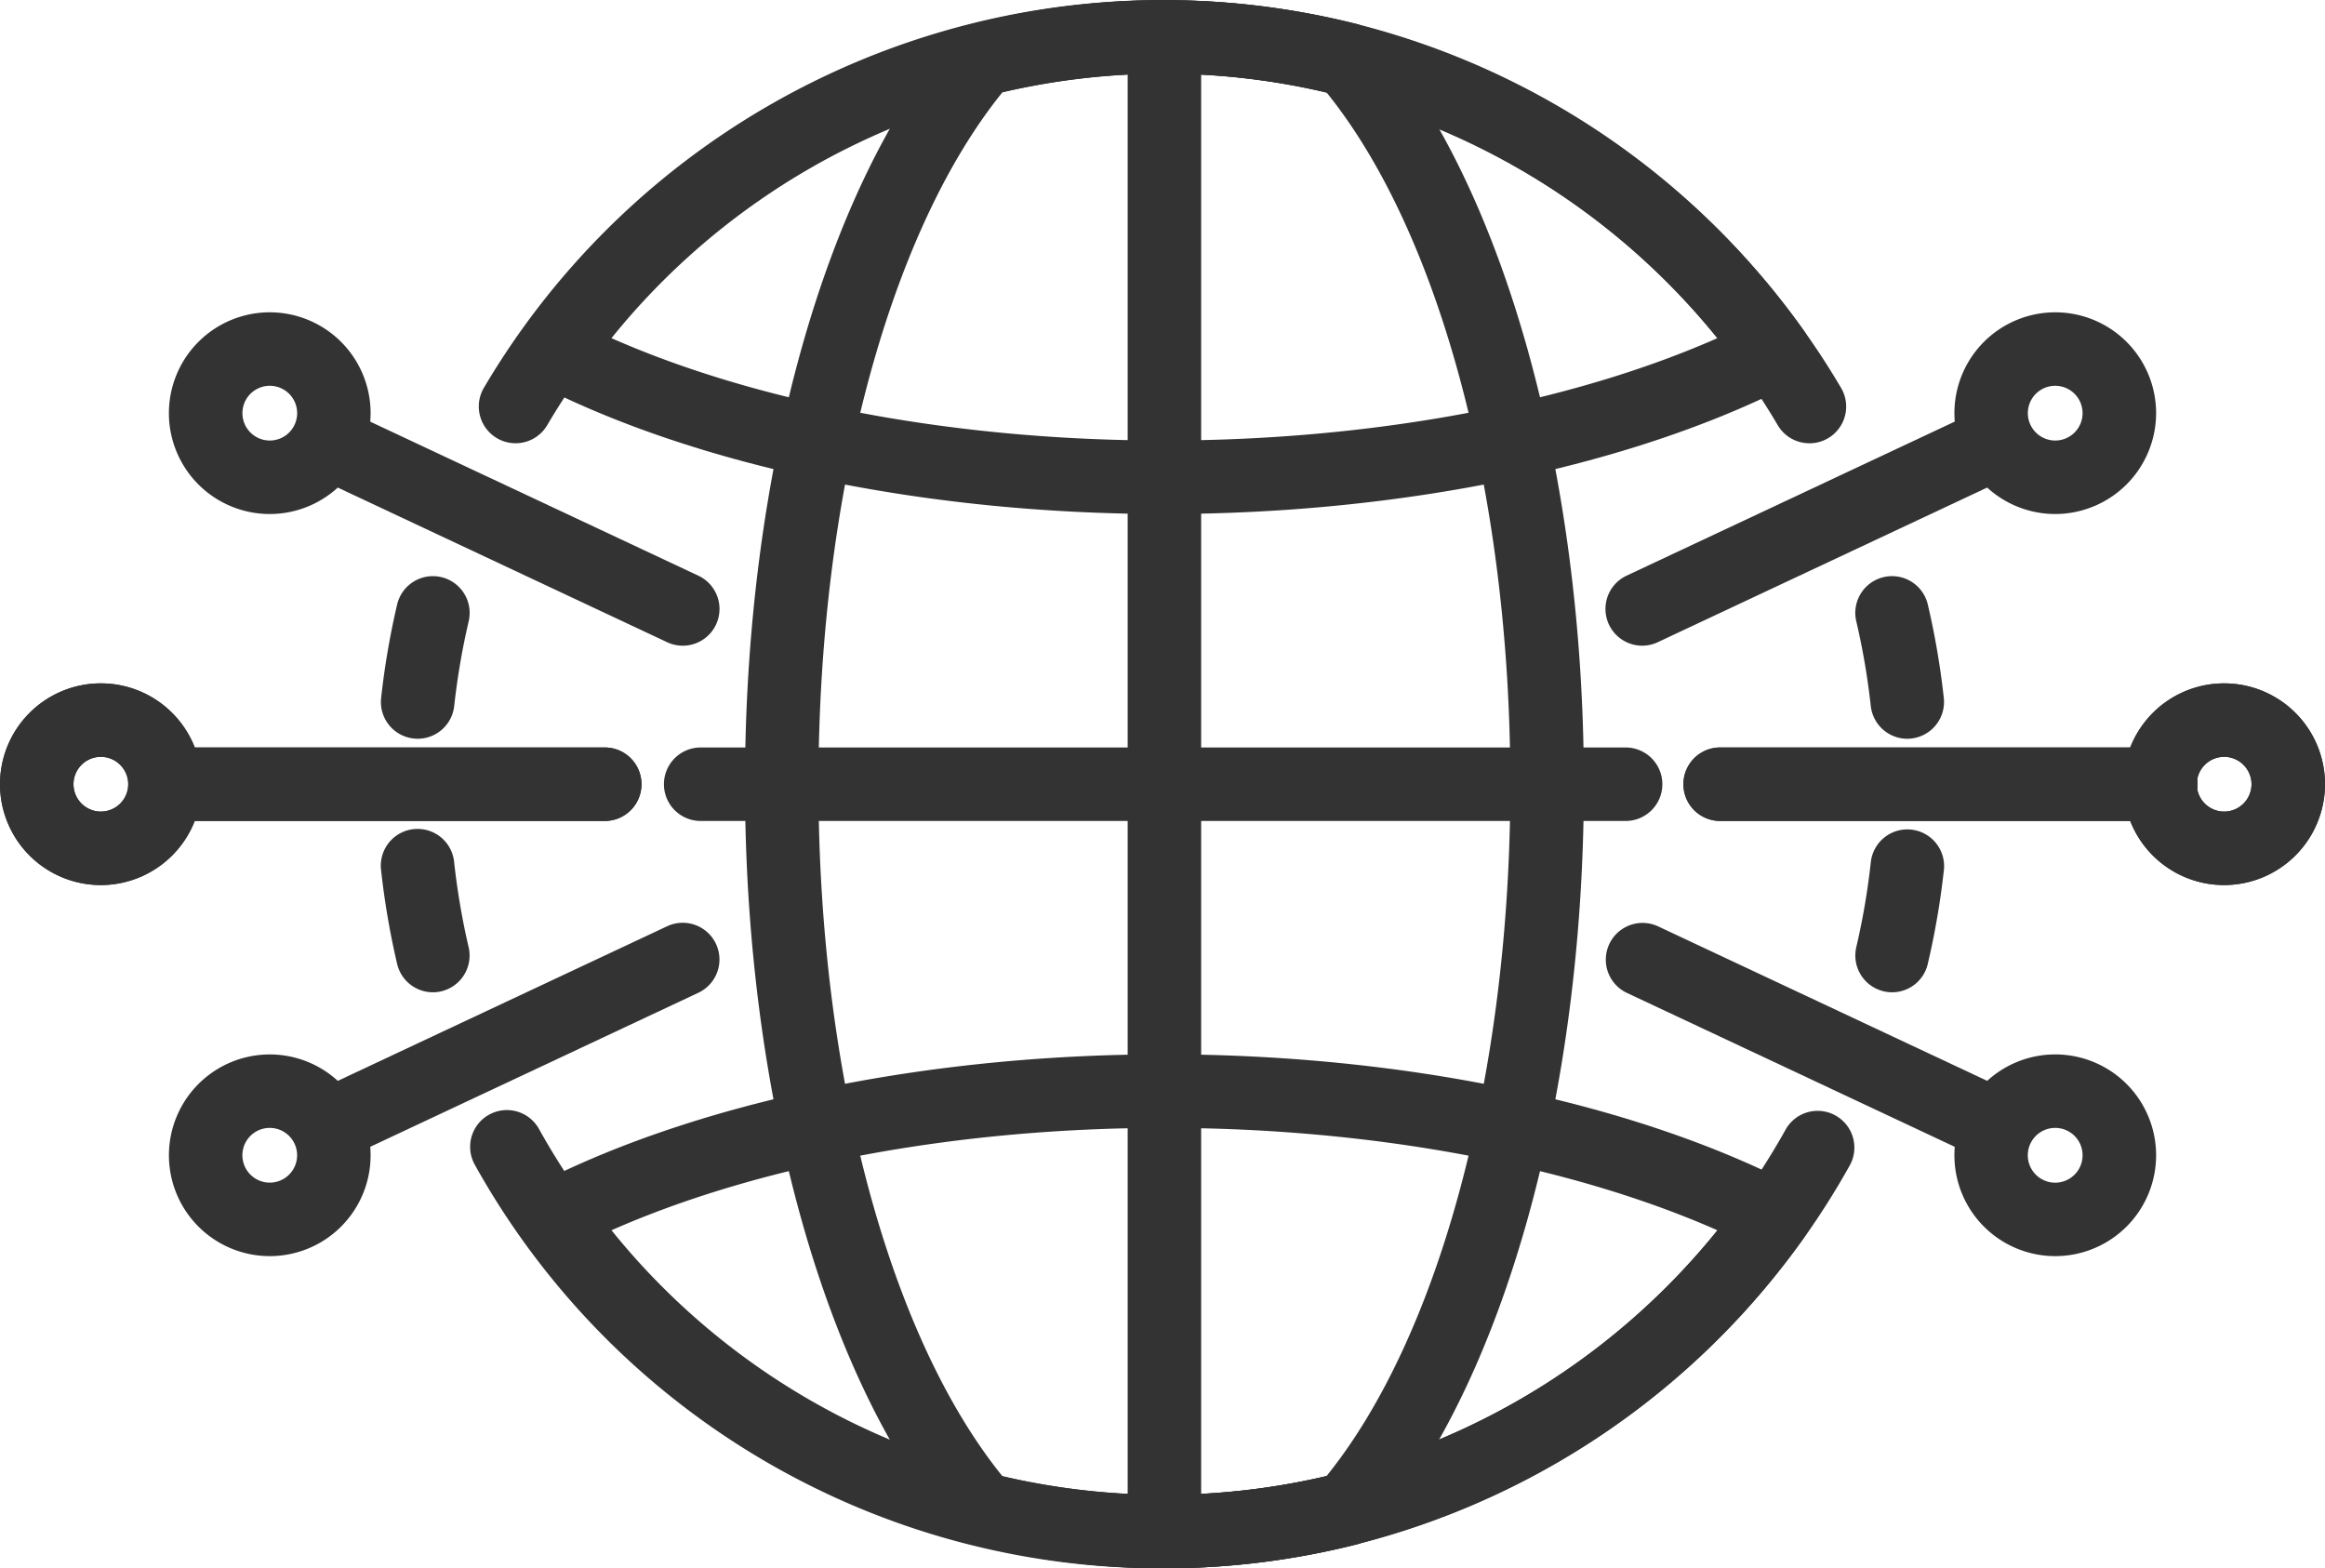
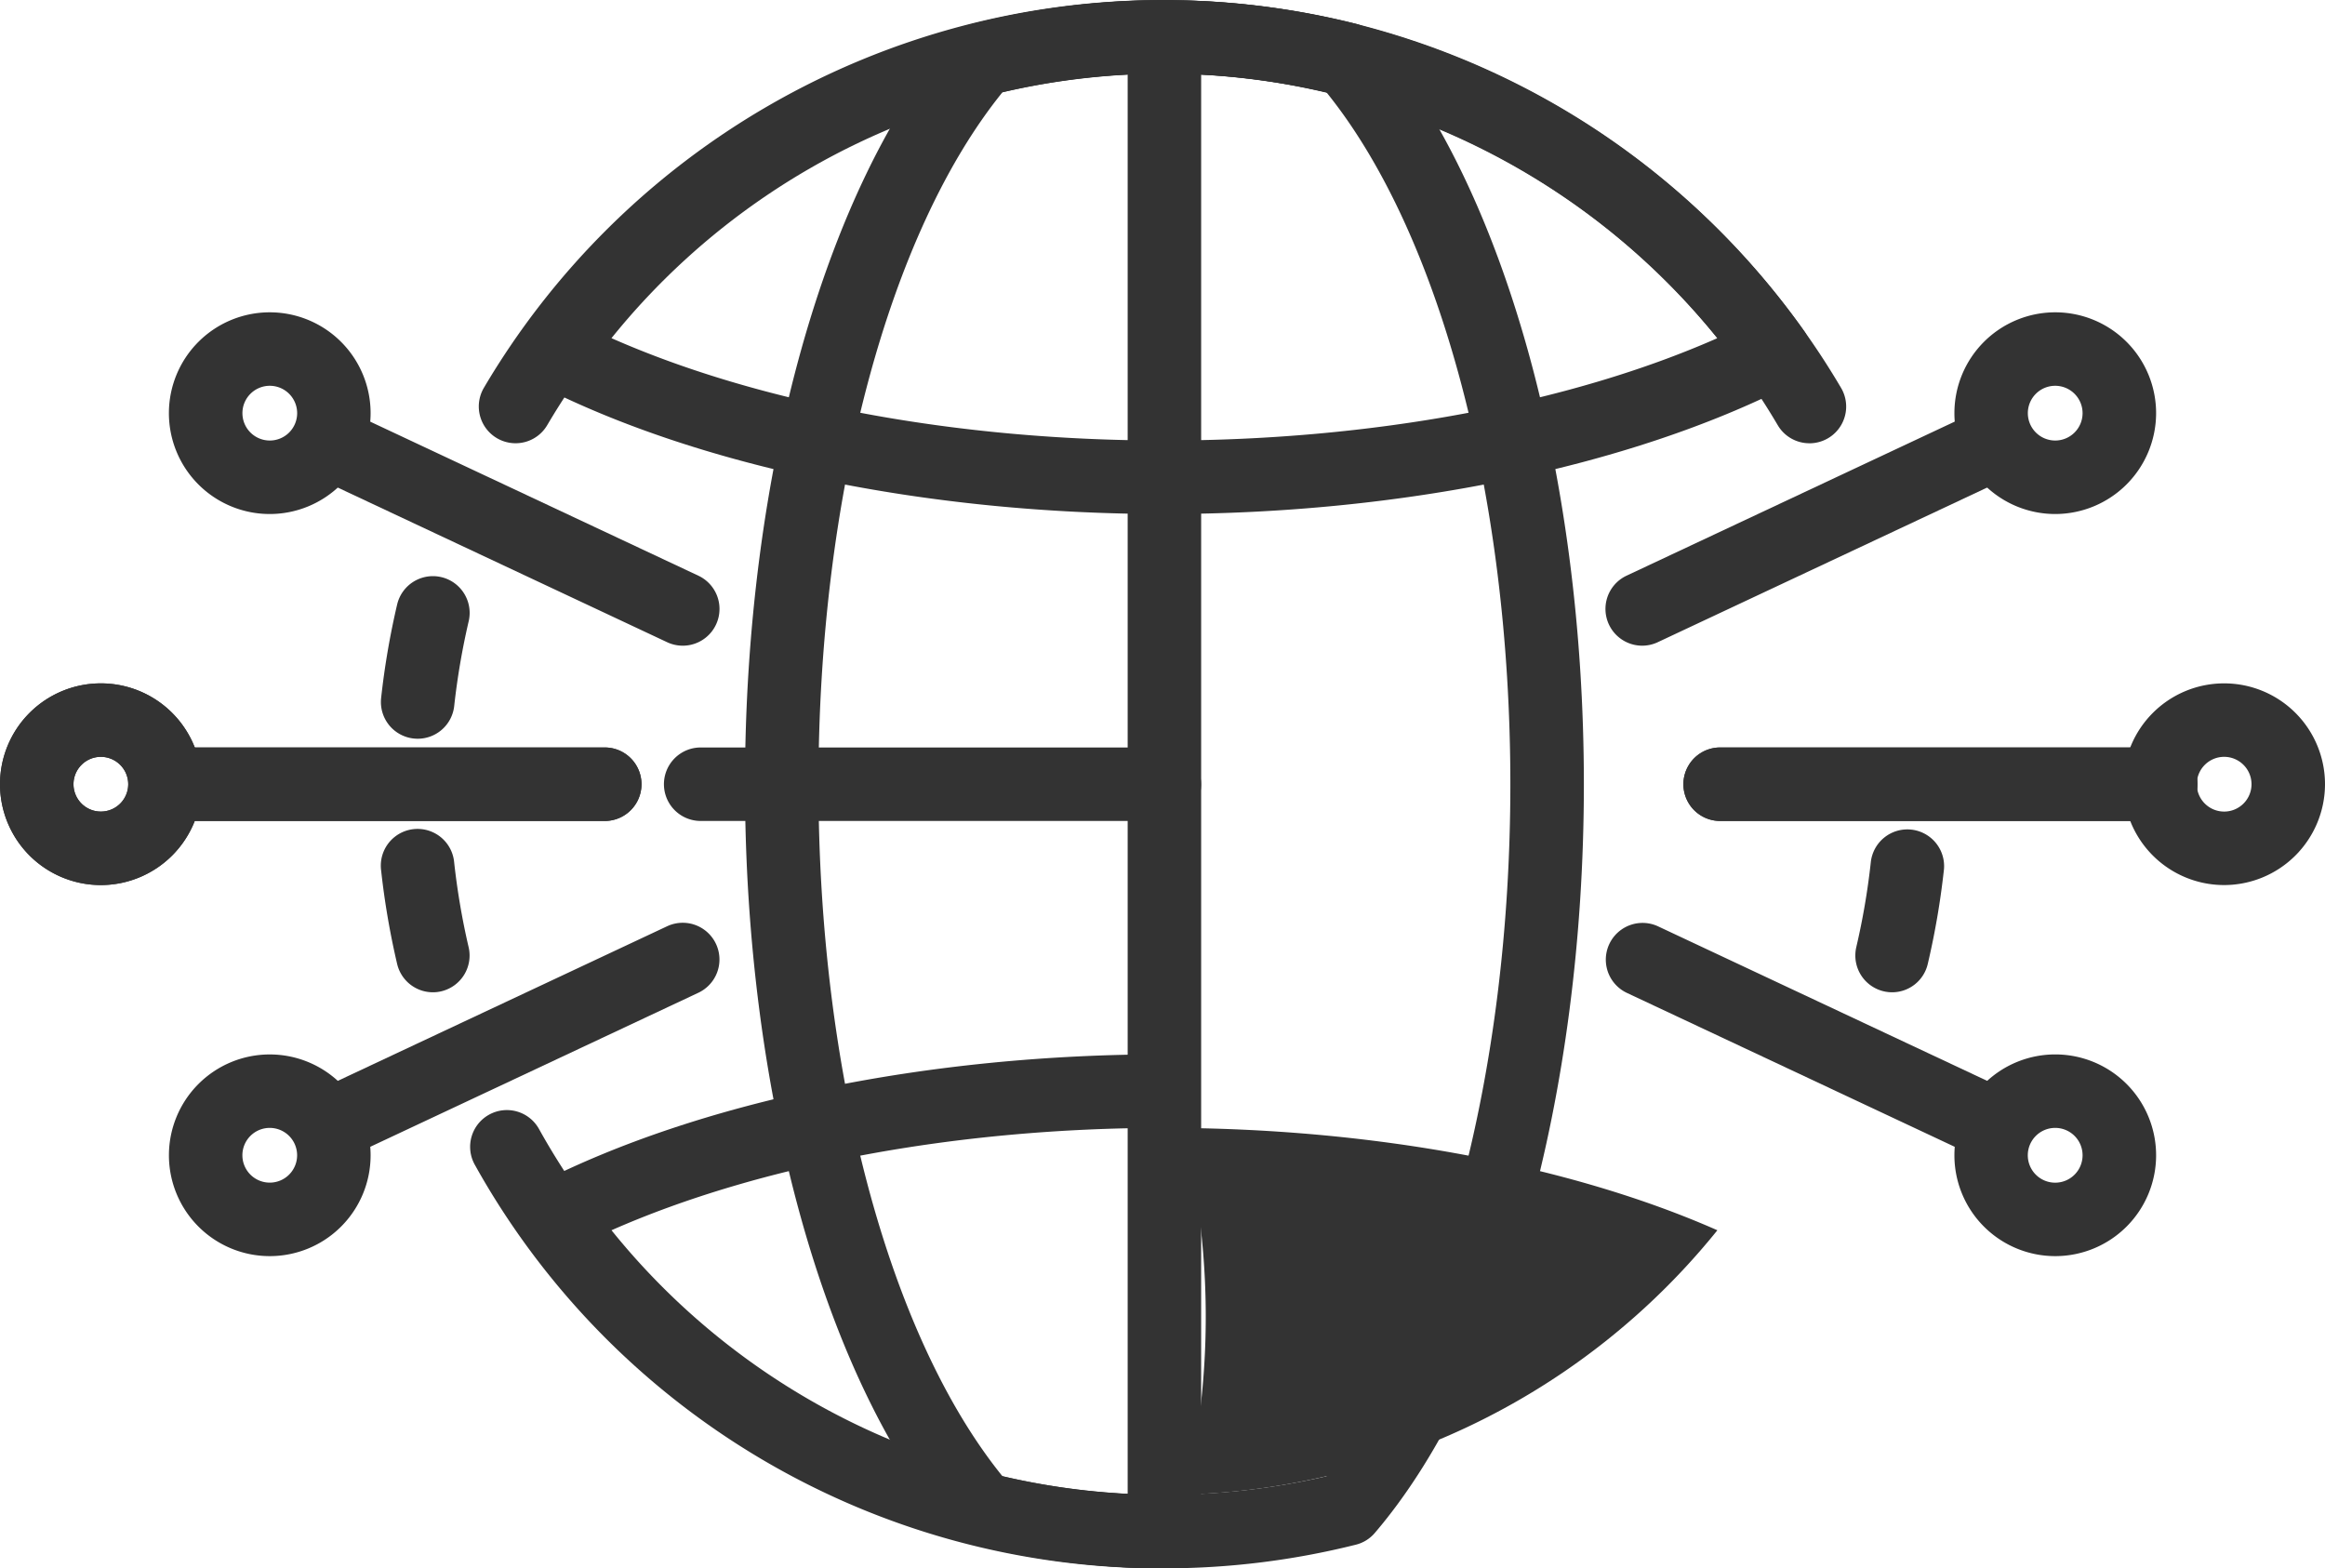
<svg xmlns="http://www.w3.org/2000/svg" width="190.384" height="128.426" viewBox="0 0 190.384 128.426">
  <path d="M770.08,181.609a3,3,0,0,1-2.6-1.485,58.452,58.452,0,0,0-50.224-28.785,3.009,3.009,0,0,1,0-6.017,64.492,64.492,0,0,1,55.415,31.758,3.008,3.008,0,0,1-2.6,4.532Z" transform="translate(-621.911 -145.313)" fill="#333" />
-   <path d="M735.325,171.951a3.015,3.015,0,0,1-2.991-2.686,58.21,58.21,0,0,0-1.187-6.935,3.008,3.008,0,1,1,5.857-1.375h0a64.3,64.3,0,0,1,1.311,7.654,3.011,3.011,0,0,1-2.661,3.32A2.6,2.6,0,0,1,735.325,171.951Z" transform="translate(-579.145 -111.457)" fill="#333" />
  <path d="M753.085,187.409c-19.391,0-38.083-3.859-51.276-10.588a3.015,3.015,0,0,1-1.311-4.05,3.421,3.421,0,0,1,.227-.376,64.178,64.178,0,0,1,104.721,0,3.007,3.007,0,0,1-.709,4.2,2.863,2.863,0,0,1-.375.23C791.169,183.55,772.476,187.409,753.085,187.409Zm-45.277-14.4c12.119,5.351,28.37,8.381,45.277,8.381s33.158-3.03,45.28-8.381a58.143,58.143,0,0,0-90.557,0Z" transform="translate(-657.737 -145.319)" fill="#333" />
  <path d="M717.262,212.54a3.009,3.009,0,0,1-3.008-3v-61.2a3.009,3.009,0,1,1,6.017-.007v61.212A3.007,3.007,0,0,1,717.262,212.54Z" transform="translate(-621.914 -145.316)" fill="#333" />
  <path d="M766.159,168.609H730.092a3.009,3.009,0,0,1-.007-6.017h36.074a3.009,3.009,0,1,1,.007,6.017Z" transform="translate(-589.287 -101.385)" fill="#333" />
  <path d="M728.3,174.259a3.01,3.01,0,0,1-1.279-5.734l28.781-13.512a3.009,3.009,0,1,1,2.558,5.446l-28.781,13.512A3.011,3.011,0,0,1,728.3,174.259Z" transform="translate(-593.827 -121.387)" fill="#333" />
  <path d="M745.519,177.627a8.258,8.258,0,1,1,8.26-8.257h0A8.268,8.268,0,0,1,745.519,177.627Zm0-10.5a2.241,2.241,0,1,0,2.243,2.243A2.244,2.244,0,0,0,745.519,167.127Z" transform="translate(-563.395 -105.154)" fill="#333" />
  <path d="M741.613,169.053a8.258,8.258,0,1,1,8.264-8.257h0A8.269,8.269,0,0,1,741.613,169.053Zm0-10.5a2.241,2.241,0,1,0,2.243,2.243A2.243,2.243,0,0,0,741.613,158.553Z" transform="translate(-573.323 -126.963)" fill="#333" />
-   <path d="M717.259,208.458a3.009,3.009,0,0,1,0-6.017,58.287,58.287,0,0,0,50.89-29.951,3.009,3.009,0,0,1,5.259,2.923A64.3,64.3,0,0,1,717.259,208.458Z" transform="translate(-621.911 -80.035)" fill="#333" />
  <path d="M734.08,177.824a3.013,3.013,0,0,1-3.012-3.019,3.1,3.1,0,0,1,.078-.677,58.144,58.144,0,0,0,1.187-6.938,3.01,3.01,0,1,1,5.989.613l-.007.046A64.3,64.3,0,0,1,737,175.5,3,3,0,0,1,734.08,177.824Z" transform="translate(-579.143 -96.571)" fill="#333" />
  <path d="M739.755,273.73a64.525,64.525,0,0,1-15.67-1.935,3,3,0,0,1-1.552-.964c-10.563-12.357-17.123-35.851-17.123-61.308s6.559-48.951,17.123-61.308a3,3,0,0,1,1.552-.964,64.682,64.682,0,0,1,31.34,0,2.993,2.993,0,0,1,1.559.964c10.56,12.357,17.119,35.847,17.119,61.308s-6.559,48.948-17.119,61.308a2.979,2.979,0,0,1-1.559.964A64.525,64.525,0,0,1,739.755,273.73Zm-13.26-7.541a58.706,58.706,0,0,0,26.524,0c9.313-11.517,15.064-33.09,15.064-56.666s-5.751-45.146-15.064-56.662a58.708,58.708,0,0,0-26.524,0c-9.316,11.513-15.068,33.087-15.068,56.662S717.179,254.672,726.495,266.189Z" transform="translate(-644.407 -145.307)" fill="#333" />
-   <path d="M753.086,211.768a64.37,64.37,0,0,1-52.36-27.07,3.008,3.008,0,0,1,.709-4.2,2.694,2.694,0,0,1,.376-.227c13.2-6.733,31.885-10.592,51.276-10.592s38.083,3.859,51.276,10.592a3.009,3.009,0,0,1,1.311,4.047,3.157,3.157,0,0,1-.227.376A64.369,64.369,0,0,1,753.086,211.768Zm-45.273-27.683a58.137,58.137,0,0,0,90.554,0c-12.123-5.351-28.374-8.384-45.28-8.384s-33.157,3.033-45.277,8.384Z" transform="translate(-657.739 -83.345)" fill="#333" />
+   <path d="M753.086,211.768a64.37,64.37,0,0,1-52.36-27.07,3.008,3.008,0,0,1,.709-4.2,2.694,2.694,0,0,1,.376-.227c13.2-6.733,31.885-10.592,51.276-10.592a3.009,3.009,0,0,1,1.311,4.047,3.157,3.157,0,0,1-.227.376A64.369,64.369,0,0,1,753.086,211.768Zm-45.273-27.683a58.137,58.137,0,0,0,90.554,0c-12.123-5.351-28.374-8.384-45.28-8.384s-33.157,3.033-45.277,8.384Z" transform="translate(-657.739 -83.345)" fill="#333" />
  <path d="M717.262,229.81a3.008,3.008,0,0,1-3.008-3.009V165.6a3.009,3.009,0,0,1,6.017-.007V226.8A3.007,3.007,0,0,1,717.262,229.81Z" transform="translate(-621.914 -101.387)" fill="#333" />
-   <path d="M754.966,168.609H717.259a3.009,3.009,0,0,1,0-6.017h37.708a3.009,3.009,0,1,1,.007,6.017Z" transform="translate(-621.911 -101.385)" fill="#333" />
  <path d="M766.159,168.609H730.092a3.009,3.009,0,0,1-.007-6.017h36.074a3.009,3.009,0,1,1,.007,6.017Z" transform="translate(-589.287 -101.385)" fill="#333" />
  <path d="M757.085,186.175a3.01,3.01,0,0,1-1.279-.287l-28.781-13.512a3.009,3.009,0,0,1,2.558-5.447l28.781,13.512a3.009,3.009,0,0,1-1.279,5.734Z" transform="translate(-593.827 -91.083)" fill="#333" />
-   <path d="M745.519,177.627a8.258,8.258,0,1,1,8.26-8.257h0A8.268,8.268,0,0,1,745.519,177.627Zm0-10.5a2.241,2.241,0,1,0,2.243,2.243A2.244,2.244,0,0,0,745.519,167.127Z" transform="translate(-563.395 -105.154)" fill="#333" />
  <path d="M741.613,186.2a8.258,8.258,0,1,1,8.264-8.26A8.259,8.259,0,0,1,741.613,186.2Zm0-10.5a2.243,2.243,0,1,0,2.243,2.243h0A2.241,2.241,0,0,0,741.613,175.7Z" transform="translate(-573.323 -83.343)" fill="#333" />
  <path d="M702.264,181.611a3.011,3.011,0,0,1-2.59-4.536,64.51,64.51,0,0,1,55.412-31.754,3.009,3.009,0,0,1,.007,6.017h-.007a58.466,58.466,0,0,0-50.22,28.785A3,3,0,0,1,702.264,181.611Z" transform="translate(-660.053 -145.316)" fill="#333" />
  <path d="M700.01,171.945c-.106,0-.22-.007-.329-.018a3.008,3.008,0,0,1-2.665-3.32,64.3,64.3,0,0,1,1.311-7.654,3.008,3.008,0,0,1,5.858,1.375h0A58.947,58.947,0,0,0,703,169.263,3.008,3.008,0,0,1,700.01,171.945Z" transform="translate(-665.807 -111.454)" fill="#333" />
  <path d="M730.231,168.609H694.164a3.009,3.009,0,0,1,0-6.017h36.067a3.009,3.009,0,0,1,0,6.017Z" transform="translate(-680.656 -101.385)" fill="#333" />
  <path d="M726.788,174.259a3.008,3.008,0,0,1-1.276-.287l-28.781-13.512a3.008,3.008,0,1,1,2.555-5.446l28.785,13.512a3.009,3.009,0,0,1-1.283,5.734Z" transform="translate(-670.887 -121.387)" fill="#333" />
  <path d="M696.455,177.627a8.258,8.258,0,1,1,8.257-8.26v0A8.265,8.265,0,0,1,696.455,177.627Zm0-10.5a2.241,2.241,0,1,0,2.24,2.243h0A2.245,2.245,0,0,0,696.455,167.127Z" transform="translate(-688.195 -105.154)" fill="#333" />
  <path d="M700.354,169.053a8.258,8.258,0,1,1,8.26-8.257h0A8.263,8.263,0,0,1,700.354,169.053Zm0-10.5A2.241,2.241,0,1,0,702.6,160.8,2.243,2.243,0,0,0,700.354,158.553Z" transform="translate(-678.267 -126.963)" fill="#333" />
  <path d="M755.595,208.5a64.292,64.292,0,0,1-56.148-33.041,3.008,3.008,0,1,1,5.241-2.955l.018.032a58.277,58.277,0,0,0,50.89,29.947,3.01,3.01,0,0,1,0,6.021h0Z" transform="translate(-660.562 -80.075)" fill="#333" />
  <path d="M701.259,177.852a3.009,3.009,0,0,1-2.927-2.321,64.3,64.3,0,0,1-1.311-7.654,3.009,3.009,0,1,1,5.967-.787l.014.128a58.918,58.918,0,0,0,1.183,6.938,3.01,3.01,0,0,1-2.25,3.618,2.918,2.918,0,0,1-.677.078Z" transform="translate(-665.812 -96.599)" fill="#333" />
  <path d="M744.239,168.609H706.528a3.009,3.009,0,0,1,0-6.017h37.708a3.009,3.009,0,0,1,.007,6.017h0Z" transform="translate(-649.207 -101.385)" fill="#333" />
  <path d="M730.231,168.609H694.164a3.009,3.009,0,0,1,0-6.017h36.067a3.009,3.009,0,0,1,0,6.017Z" transform="translate(-680.656 -101.385)" fill="#333" />
  <path d="M698.013,186.175a3.011,3.011,0,0,1-1.286-5.734l28.785-13.512a3.008,3.008,0,1,1,2.555,5.447l-28.781,13.512A2.981,2.981,0,0,1,698.013,186.175Z" transform="translate(-670.884 -91.083)" fill="#333" />
  <path d="M696.455,177.627a8.258,8.258,0,1,1,8.257-8.26v0A8.265,8.265,0,0,1,696.455,177.627Zm0-10.5a2.241,2.241,0,1,0,2.24,2.243h0A2.245,2.245,0,0,0,696.455,167.127Z" transform="translate(-688.195 -105.154)" fill="#333" />
  <path d="M700.352,186.2a8.257,8.257,0,1,1,8.26-8.257A8.256,8.256,0,0,1,700.352,186.2Zm0-10.5a2.241,2.241,0,1,0,2.243,2.243A2.243,2.243,0,0,0,700.352,175.7Z" transform="translate(-678.265 -83.343)" fill="#333" />
</svg>